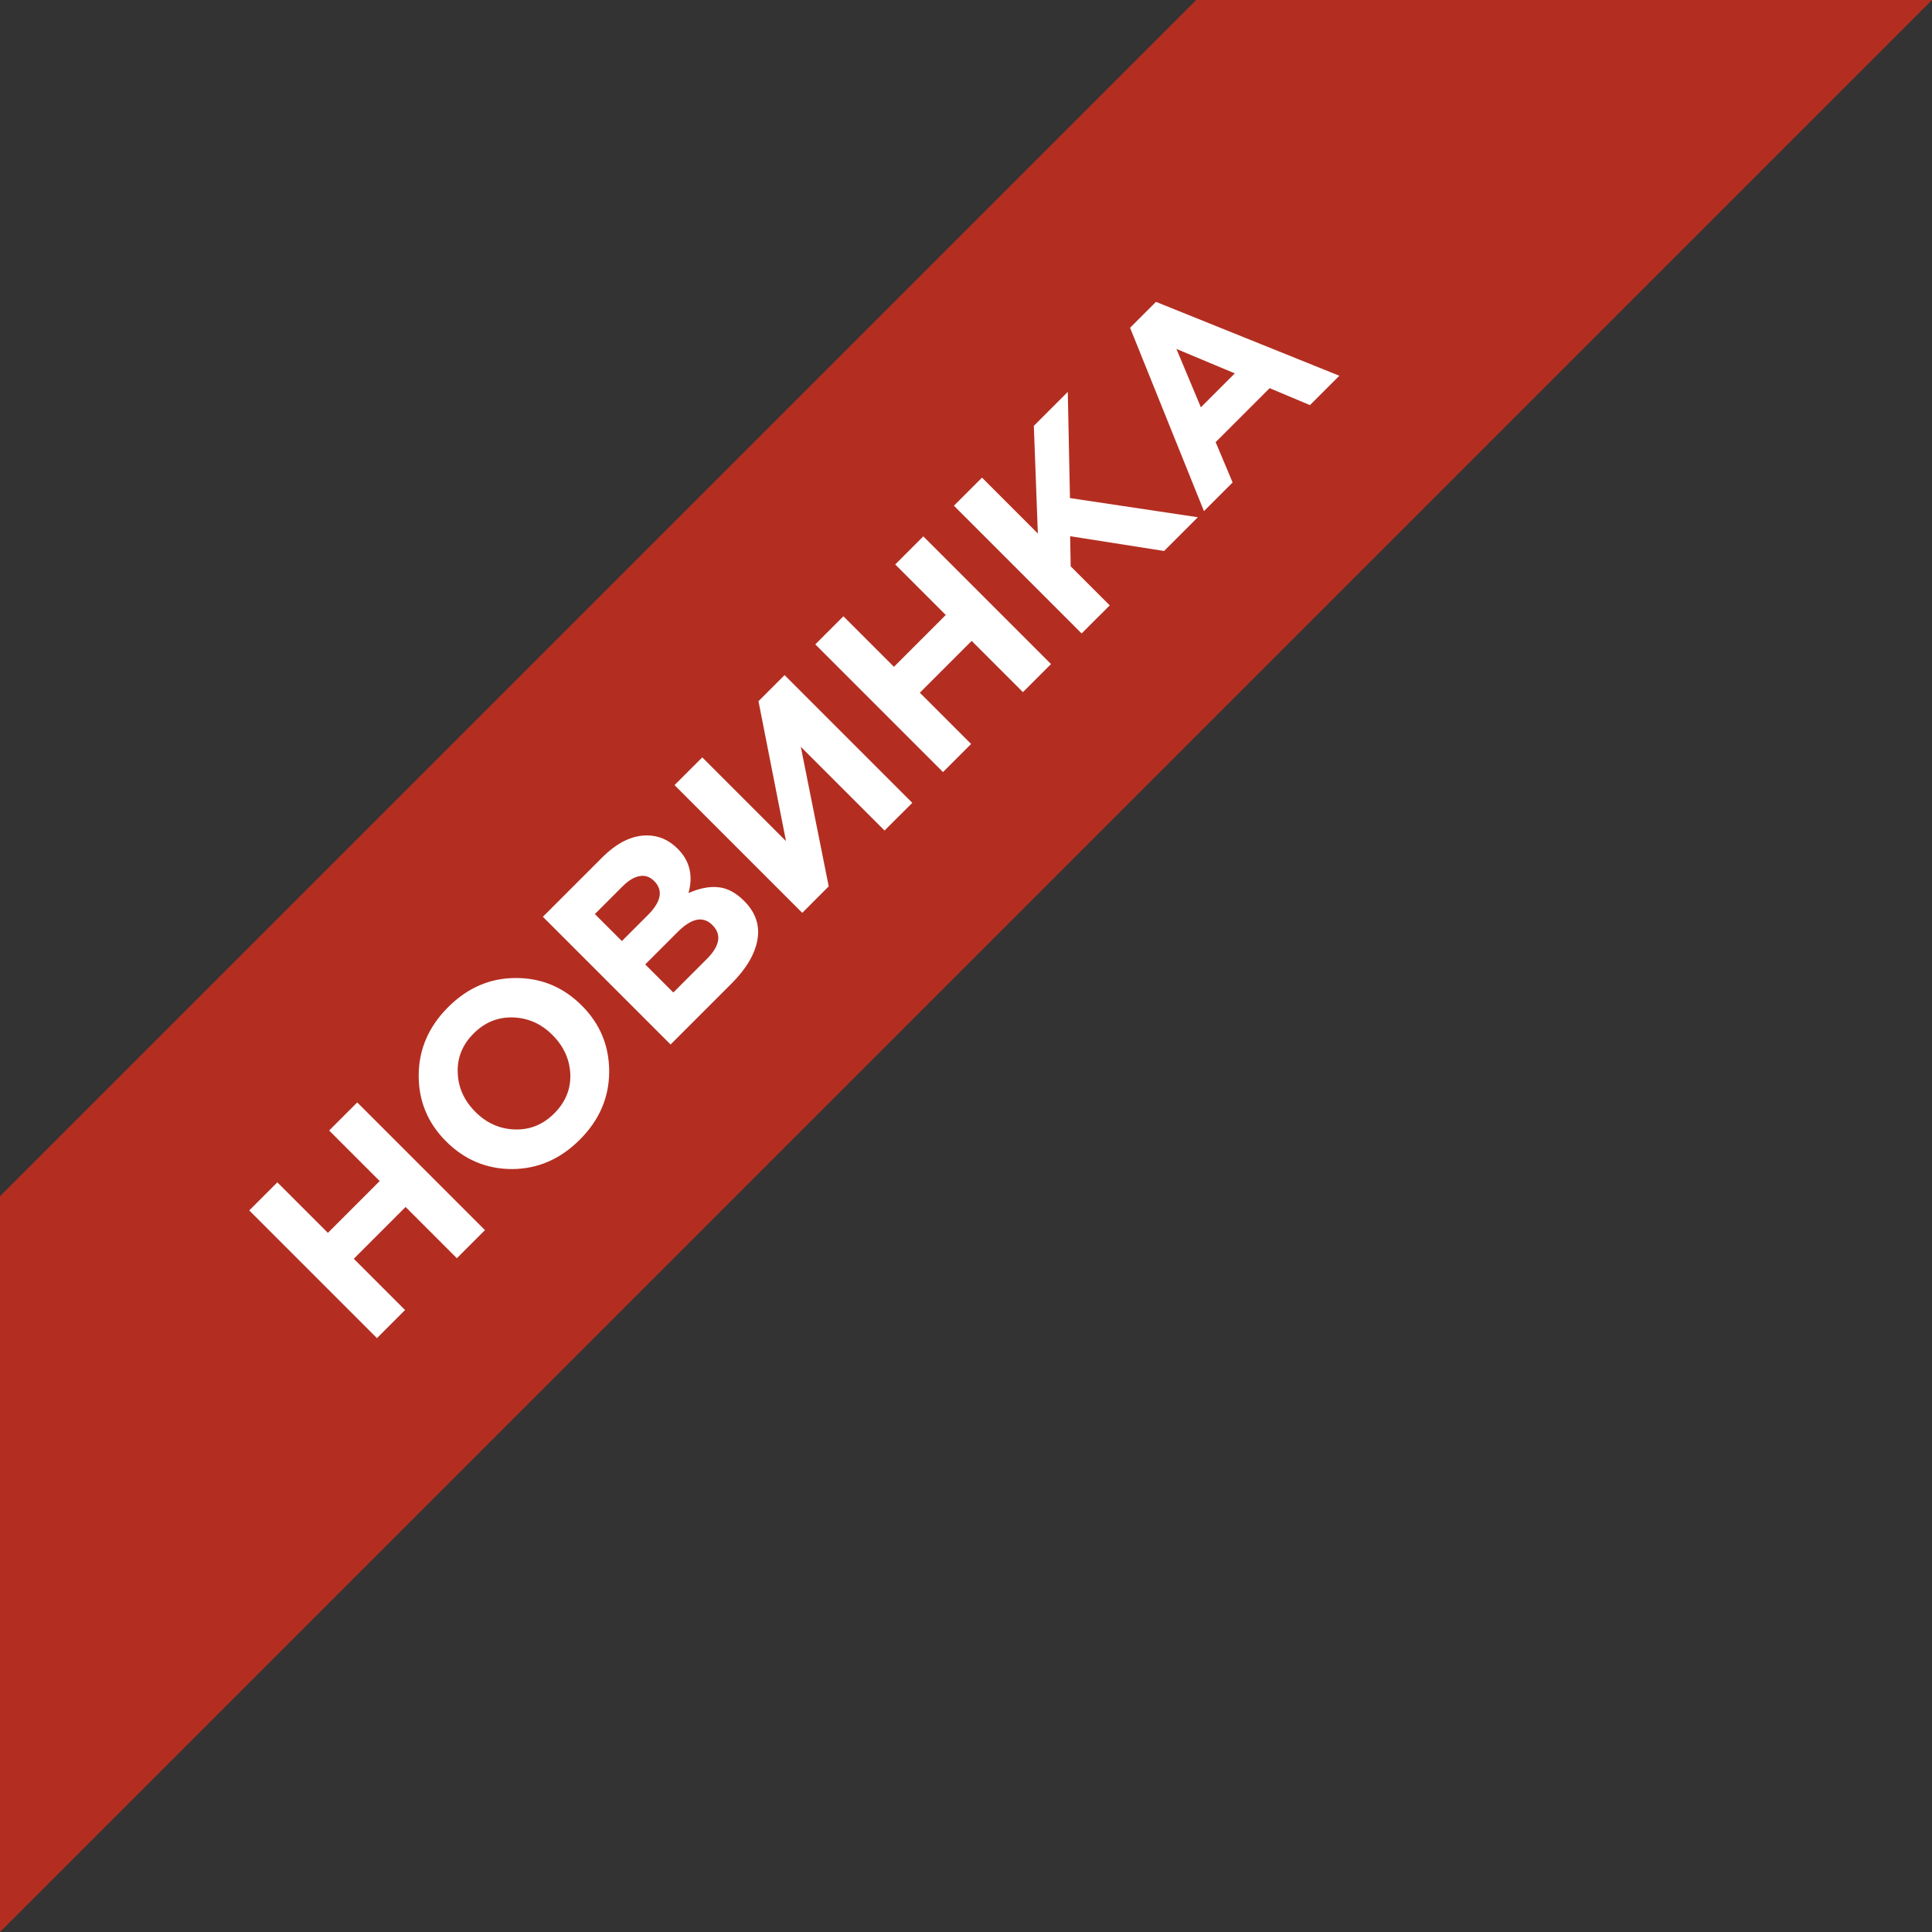
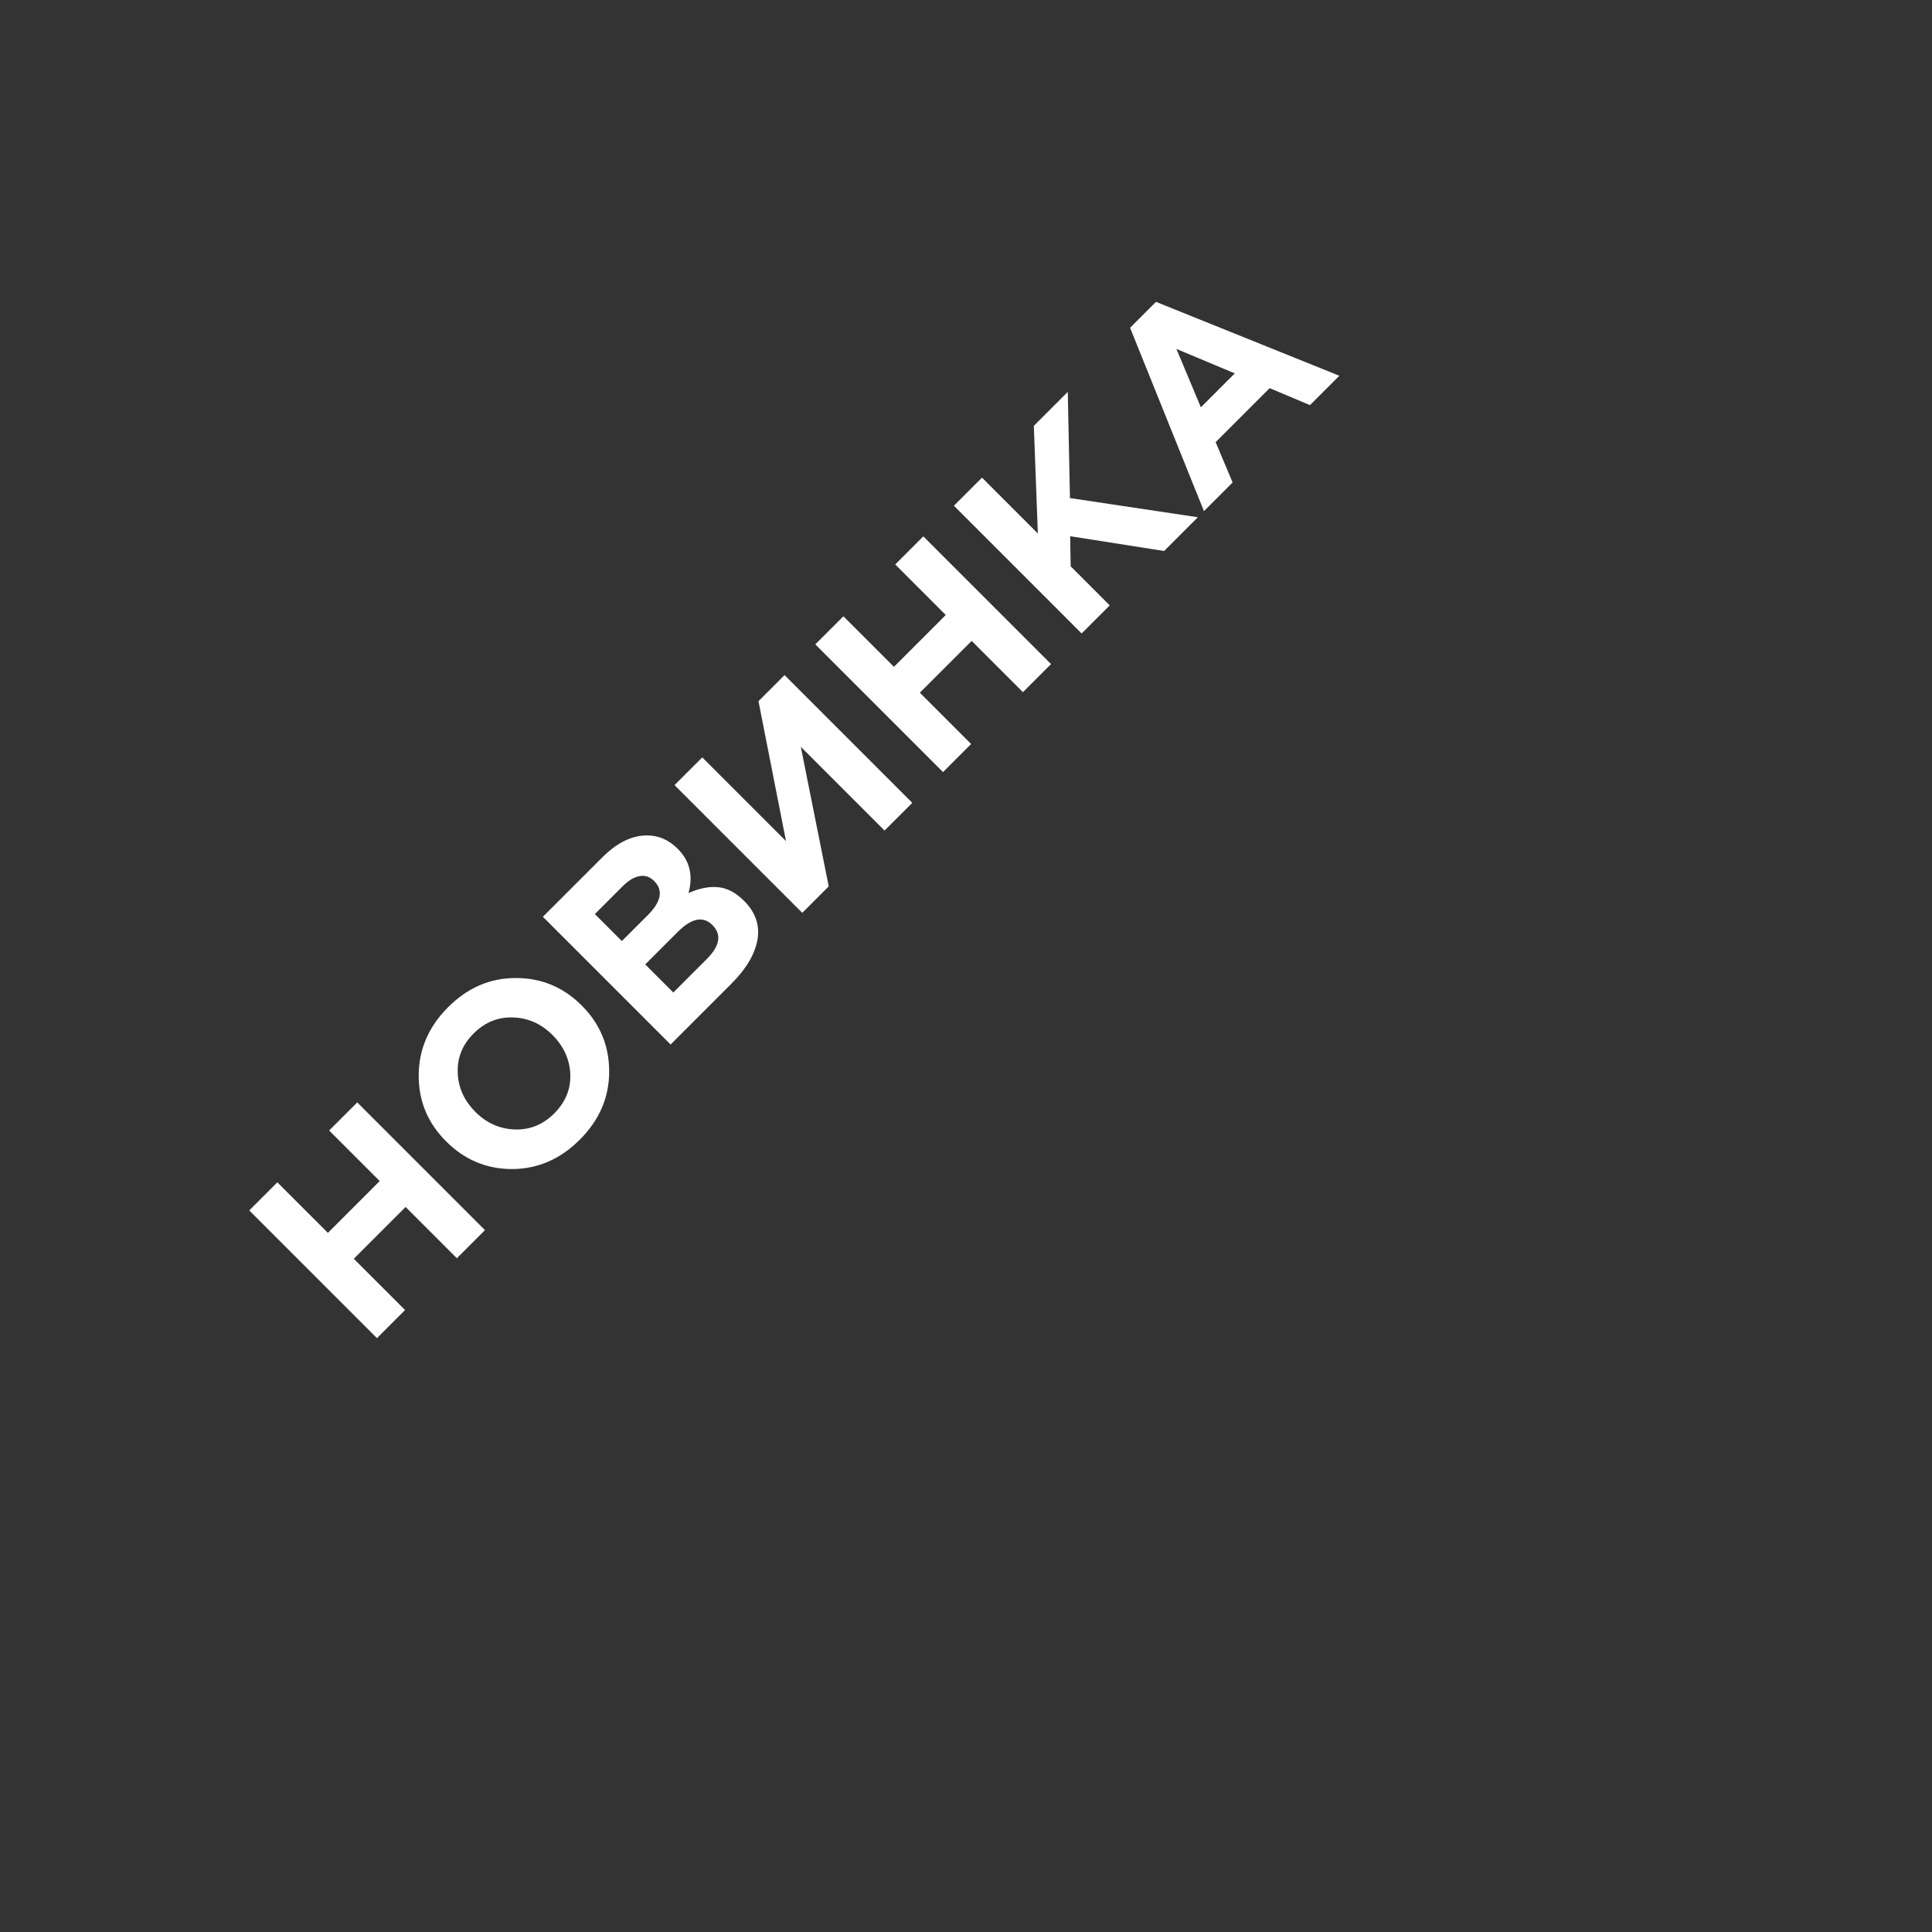
<svg xmlns="http://www.w3.org/2000/svg" width="107" height="107" viewBox="0 0 107 107" fill="none">
  <rect x="0" y="0" width="107" height="107" fill="#333333" stroke="none" />
-   <path d="M107 -2.33856e-06L66.252 -1.44798e-06L1.44798e-06 66.252L2.33856e-06 107L107 -2.33856e-06Z" fill="#B32E21" />
  <path d="M20.877 74.11L13.804 67.037L15.36 65.481L18.159 68.28L21.029 65.41L18.23 62.611L19.786 61.055L26.859 68.128L25.303 69.684L22.463 66.845L19.594 69.715L22.433 72.554L20.877 74.11ZM33.738 59.37C33.731 60.791 33.189 62.041 32.111 63.119C31.033 64.197 29.784 64.739 28.362 64.746C26.948 64.746 25.728 64.234 24.704 63.21C23.687 62.193 23.182 60.973 23.189 59.552C23.195 58.117 23.738 56.861 24.815 55.783C25.893 54.705 27.14 54.166 28.554 54.166C29.976 54.159 31.198 54.668 32.222 55.692C33.239 56.709 33.745 57.935 33.738 59.37ZM28.514 62.553C29.349 62.58 30.077 62.283 30.696 61.664C31.316 61.044 31.613 60.323 31.586 59.501C31.552 58.673 31.222 57.945 30.595 57.319C29.976 56.699 29.248 56.376 28.413 56.349C27.577 56.322 26.85 56.618 26.23 57.238C25.61 57.858 25.317 58.582 25.351 59.41C25.378 60.232 25.705 60.956 26.331 61.583C26.951 62.203 27.678 62.526 28.514 62.553ZM37.139 57.848L30.066 50.775L33.35 47.491C34.165 46.676 34.99 46.268 35.826 46.268C36.472 46.268 37.042 46.514 37.533 47.006C38.2 47.673 38.399 48.491 38.13 49.461C38.736 49.192 39.288 49.084 39.787 49.138C40.279 49.185 40.753 49.438 41.212 49.896C41.845 50.529 42.091 51.246 41.949 52.048C41.808 52.85 41.326 53.661 40.504 54.483L37.139 57.848ZM34.441 52.119L35.876 50.684C36.624 49.936 36.742 49.306 36.23 48.794C35.994 48.559 35.728 48.468 35.432 48.521C35.128 48.569 34.812 48.757 34.482 49.087L32.946 50.623L34.441 52.119ZM37.291 54.968L39.14 53.119C39.874 52.385 39.979 51.755 39.453 51.23C38.941 50.718 38.301 50.846 37.533 51.614L35.735 53.412L37.291 54.968ZM43.452 37.389L50.525 44.463L48.989 45.998L44.351 41.36L45.897 49.09L44.432 50.556L37.358 43.482L38.894 41.947L43.532 46.585L42.007 38.834L43.452 37.389ZM52.227 42.76L45.154 35.687L46.71 34.131L49.509 36.93L52.379 34.06L49.58 31.261L51.136 29.705L58.209 36.778L56.653 38.334L53.814 35.495L50.944 38.364L53.783 41.204L52.227 42.76ZM59.904 35.083L52.831 28.009L54.387 26.453L57.479 29.546L57.257 23.584L59.137 21.704L59.258 27.585L66.341 28.646L64.472 30.515L59.268 29.697L59.298 31.364L61.461 33.527L59.904 35.083ZM66.679 28.308L62.587 18.153L64.022 16.718L74.177 20.81L72.55 22.437L70.317 21.497L67.326 24.488L68.266 26.721L66.679 28.308ZM66.508 22.558L68.387 20.679L65.154 19.325L66.508 22.558Z" fill="white" />
</svg>